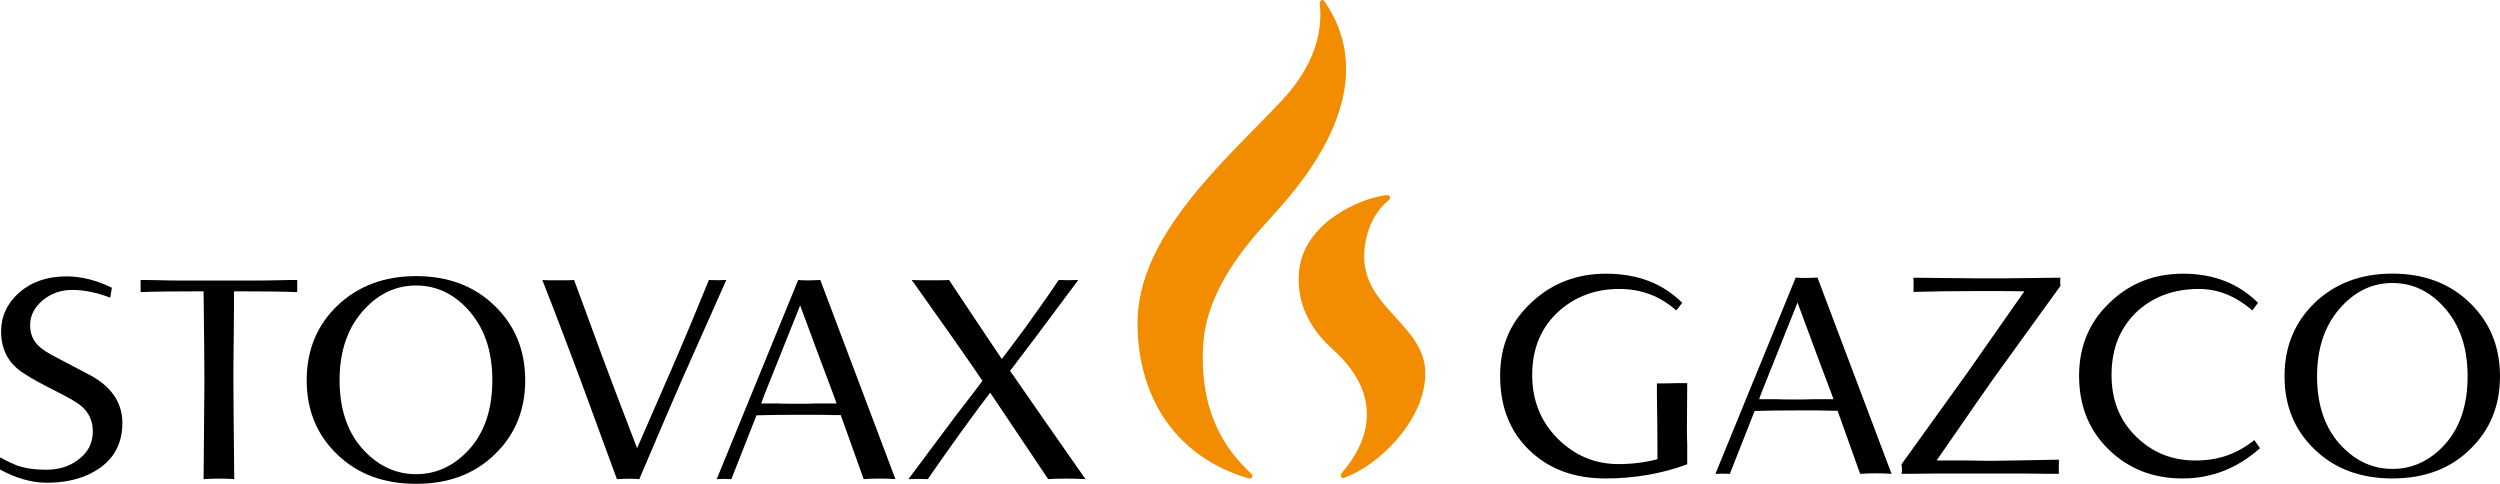
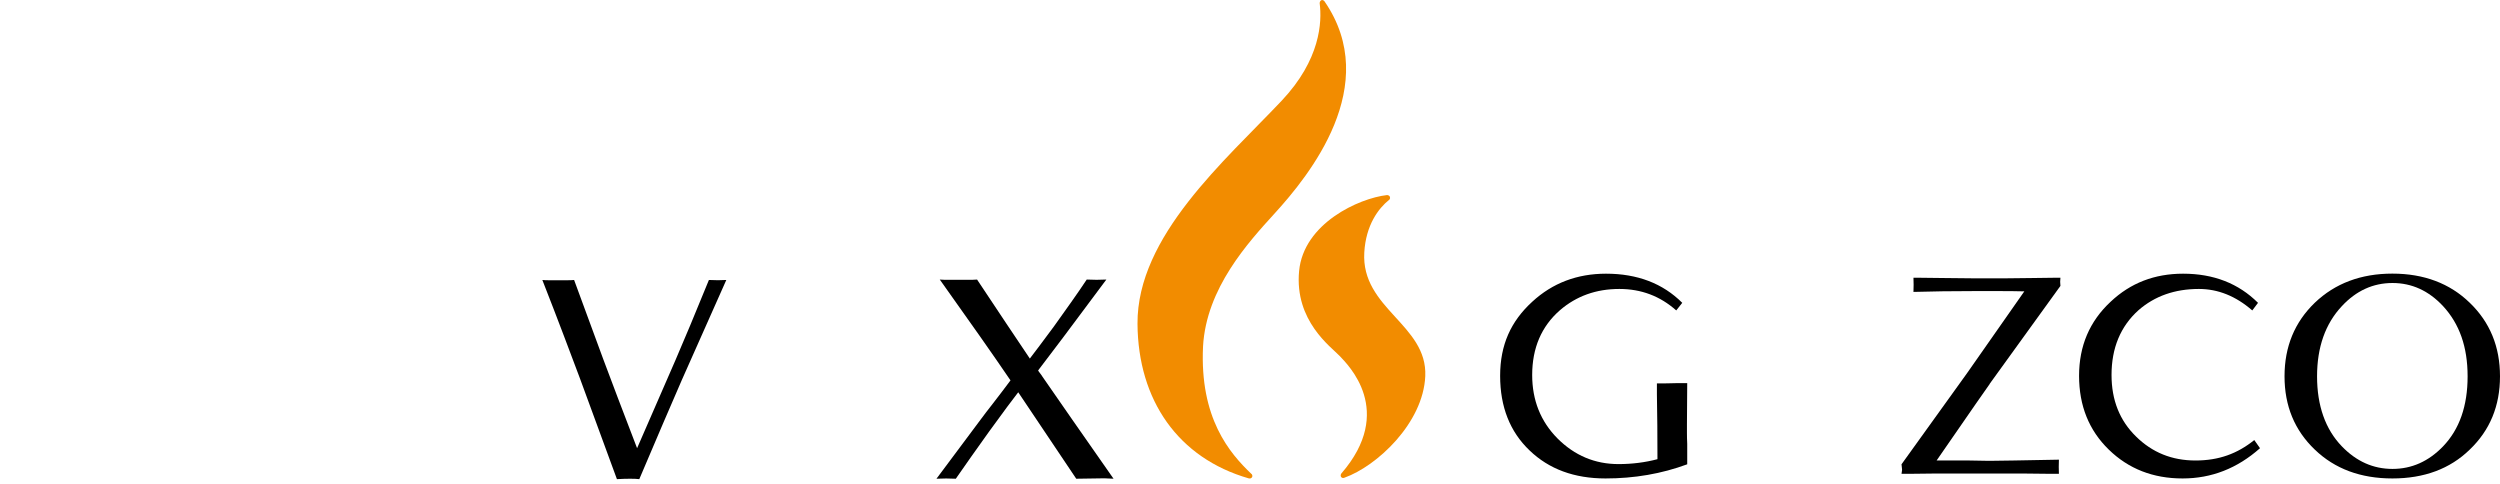
<svg xmlns="http://www.w3.org/2000/svg" id="a" viewBox="0 0 362 70.06">
  <path d="M239.92,55.52c.6,0,2.23-.01,2.81-.04h1.58l-.04,5.99v1.26c0,.45.01.96.04,1.54v2.96c-3.7,1.37-7.65,2.05-11.83,2.05-4.52,0-8.19-1.35-11-4.06-2.84-2.71-4.26-6.31-4.26-10.8s1.55-7.89,4.65-10.73c2.94-2.71,6.51-4.06,10.68-4.06,4.55,0,8.23,1.41,11.04,4.22l-.87,1.1c-2.34-2.08-5.08-3.11-8.24-3.11-3.34,0-6.21,1.02-8.6,3.08-2.68,2.34-4.02,5.47-4.02,9.38,0,3.65,1.22,6.72,3.67,9.19,2.47,2.47,5.42,3.71,8.83,3.71,1.97,0,3.85-.24,5.64-.71,0-1.68,0-3.3-.02-4.87-.01-1.56-.03-3.07-.06-4.52v-1.58Z" />
-   <path d="M272.93,68.56c-.37-.01-.8-.02-1.3-.02s-.94,0-1.32.02c-.38.01-.7.03-.96.06l-3.27-9.15h-1.14c-.47,0-1.06-.01-1.77-.04h-3.11c-1.21,0-2.31,0-3.31.02-1,.01-1.89.03-2.68.06l-3.59,9.11c-.76-.05-1.46-.05-2.09,0l11.63-28.43c.66.08,1.71.08,3.15,0l10.73,28.43c-.26-.03-.58-.05-.95-.06M265.01,56.51c-.58-1.53-1.26-3.35-2.05-5.46-.79-2.12-1.68-4.53-2.68-7.24l-5.12,12.81c-.11.26-.19.49-.26.69-.07.2-.13.36-.18.49h2.41c.61.03,1.14.04,1.62.04h2.4c.45,0,.99-.01,1.62-.04h2.72l-.47-1.3Z" />
  <path d="M288.11,55.6c-.08.08-2.64,3.77-7.69,11.08h4.77c.97.03,1.75.04,2.33.04h1.18c.37,0,1.33-.01,2.9-.04,1.56-.03,3.74-.07,6.53-.12-.03.71-.03,1.39,0,2.05h-1.18c-.82,0-2.05-.01-3.71-.04h-13.29c-1.58.03-2.75.04-3.51.04h-1.1c.03-.18.04-.32.06-.41.01-.09.02-.15.02-.18,0-.02,0-.1-.02-.22-.01-.12-.03-.31-.06-.57l9.5-13.21c1.68-2.39,4.44-6.34,8.28-11.83-1.16-.03-2.34-.04-3.55-.04h-3.75c-3.07,0-5.99.04-8.75.12.03-.71.03-1.39,0-2.05h1.02c.76,0,1.93.01,3.51.04,1.58.03,2.9.04,3.98.04h4.97c1,0,2.21-.01,3.63-.04,1.42-.02,2.47-.04,3.15-.04h1.02c-.05.39-.05.79,0,1.18l-10.25,14.19Z" />
  <path d="M316.03,69.28c-4.26,0-7.82-1.39-10.68-4.18-2.87-2.79-4.3-6.35-4.3-10.68s1.52-7.89,4.57-10.73c2.87-2.71,6.36-4.06,10.49-4.06,4.42,0,8.03,1.41,10.85,4.22l-.83,1.1c-2.39-2.08-4.97-3.11-7.73-3.11-3.47,0-6.39,1.02-8.75,3.08-2.6,2.34-3.9,5.47-3.9,9.38,0,3.63,1.18,6.6,3.55,8.91,2.34,2.31,5.2,3.47,8.6,3.47s6.07-.99,8.52-2.96l.83,1.18c-3.29,2.92-7.02,4.38-11.2,4.38" />
  <path d="M357.62,65.1c-2.86,2.79-6.6,4.18-11.2,4.18s-8.34-1.39-11.24-4.18c-2.92-2.79-4.38-6.32-4.38-10.61s1.46-7.83,4.38-10.65c2.94-2.81,6.69-4.22,11.24-4.22s8.31,1.41,11.2,4.22c2.92,2.81,4.38,6.36,4.38,10.65s-1.46,7.82-4.38,10.61M353.76,44.33c-2.08-2.23-4.52-3.35-7.33-3.35s-5.26,1.12-7.33,3.35c-2.39,2.55-3.59,5.94-3.59,10.17s1.2,7.66,3.59,10.13c2.1,2.18,4.54,3.27,7.33,3.27s5.23-1.09,7.33-3.27c2.37-2.47,3.55-5.85,3.55-10.13s-1.18-7.6-3.55-10.17" />
  <path d="M191.35.03c-.28.11-.26.44-.26.46.35,2.69.11,8.15-5.51,14.1-8.2,8.68-20.95,19.6-20.87,32.3.08,11.08,5.9,19.44,16.11,22.38.03,0,.28.09.45-.14.17-.22,0-.49-.06-.5-3.17-3.02-7.51-8.08-7.01-18.47.47-8.44,6.53-15.04,10.38-19.27,4.98-5.46,15.6-18.52,7.21-30.69,0,0-.19-.28-.47-.17" fill="#f28c00" />
  <path d="M201.25,28.5c-.08-.26-.43-.26-.44-.25-4.03.46-12.05,4.09-12.7,11-.68,7.22,4.64,10.99,5.87,12.29,1.18,1.26,8.11,7.95.24,17.03-.09.12-.13.35-.03.49.1.13.27.21.49.11,4.72-1.69,11.4-7.91,11.7-14.7.33-7.47-9.31-9.78-8.83-17.92.23-3.97,2.06-6.38,3.57-7.59,0,0,.24-.13.13-.46" fill="#f28c00" />
-   <path d="M13,68.62c-1.76.85-3.83,1.28-6.2,1.28-2.21,0-4.48-.64-6.8-1.92v-1.76c.53.29,1,.53,1.4.72.4.19.73.33,1,.44,1.2.43,2.63.64,4.28.64,1.76,0,3.27-.45,4.52-1.36,1.49-1.04,2.24-2.44,2.24-4.2,0-1.49-.56-2.72-1.68-3.68-.29-.24-.72-.53-1.28-.86-.56-.33-1.27-.71-2.12-1.14-1.01-.51-1.93-.99-2.76-1.44-.83-.45-1.55-.88-2.16-1.28-2.19-1.39-3.28-3.41-3.28-6.08,0-2.19.88-4.07,2.64-5.64,1.79-1.55,4.07-2.32,6.84-2.32,2.13,0,4.32.55,6.56,1.64l-.24,1.44c-1.97-.75-3.8-1.12-5.48-1.12s-3.09.51-4.32,1.52c-1.2,1.02-1.8,2.21-1.8,3.6,0,1.2.41,2.2,1.24,3,.51.51,1.48,1.12,2.92,1.84.51.27,1.13.59,1.86.98.73.39,1.61.85,2.62,1.38,3.15,1.68,4.72,4,4.72,6.96,0,3.36-1.57,5.82-4.72,7.36" />
-   <path d="M33.88,42.18v2.6c0,1.12-.01,2.53-.04,4.24-.03,1.71-.04,3.09-.04,4.16v2.16c0,2.08.04,6.76.12,14.04-.29-.03-.62-.05-.98-.06-.36-.01-.75-.02-1.18-.02-.4,0-.79,0-1.16.02-.37.01-.75.03-1.12.06l.12-14.04c0-2.29-.04-6.68-.12-13.16-4.3,0-7.34.04-9.12.12v-1.76h.64c.48,0,1.23.01,2.24.04,1.01.03,1.93.04,2.76.04h11.4c.85,0,1.79-.01,2.8-.04,1.01-.03,1.75-.04,2.2-.04h.64v1.76c-1.81-.08-4.87-.12-9.16-.12" />
-   <path d="M71.61,65.82c-2.91,2.83-6.7,4.24-11.36,4.24s-8.47-1.41-11.4-4.24c-2.96-2.83-4.44-6.41-4.44-10.76s1.48-7.95,4.44-10.8c2.99-2.85,6.79-4.28,11.4-4.28s8.43,1.43,11.36,4.28c2.96,2.85,4.44,6.45,4.44,10.8s-1.48,7.93-4.44,10.76M67.69,44.74c-2.11-2.27-4.59-3.4-7.44-3.4s-5.33,1.13-7.44,3.4c-2.43,2.59-3.64,6.03-3.64,10.32s1.21,7.77,3.64,10.28c2.14,2.21,4.61,3.32,7.44,3.32s5.31-1.11,7.44-3.32c2.4-2.51,3.6-5.93,3.6-10.28s-1.2-7.71-3.6-10.32" />
  <path d="M98.73,55.02c-.77,1.76-1.67,3.83-2.68,6.2-1.01,2.37-2.17,5.09-3.48,8.16-.69-.08-1.77-.08-3.24,0l-5.36-14.6c-.64-1.71-1.41-3.74-2.3-6.1-.89-2.36-1.94-5.07-3.14-8.14.27.03.59.04.96.04h2.68c.37,0,.69-.01.96-.04l4.24,11.52c.59,1.55,1.28,3.39,2.08,5.52.8,2.13,1.74,4.57,2.8,7.32l5.56-12.76c.61-1.41,1.32-3.08,2.12-5,.8-1.92,1.71-4.12,2.72-6.6.91.05,1.75.05,2.52,0l-6.44,14.48Z" />
-   <path d="M128.7,69.32c-.37-.01-.81-.02-1.32-.02s-.95,0-1.34.02c-.39.01-.71.03-.98.06l-3.32-9.28h-1.16c-.48,0-1.08-.01-1.8-.04h-3.16c-1.23,0-2.35,0-3.36.02-1.01.01-1.92.03-2.72.06l-3.64,9.24c-.77-.05-1.48-.05-2.12,0l11.8-28.84c.67.08,1.73.08,3.2,0l10.88,28.84c-.27-.03-.59-.05-.96-.06M120.66,57.1c-.59-1.55-1.28-3.4-2.08-5.54-.8-2.15-1.71-4.59-2.72-7.34l-5.2,13c-.11.27-.19.5-.26.7-.07.2-.13.37-.18.5h2.44c.61.03,1.16.04,1.64.04h2.44c.45,0,1-.01,1.64-.04h2.76l-.48-1.32Z" />
-   <path d="M155.84,69.32c-.47-.01-.95-.02-1.46-.02-.53,0-1.01,0-1.44.02-.42.01-.81.03-1.16.06l-8.4-12.52c-.37.48-.91,1.2-1.62,2.14-.71.95-1.58,2.14-2.62,3.58-.88,1.23-1.72,2.41-2.52,3.54-.8,1.13-1.56,2.22-2.28,3.26-.93-.05-1.87-.05-2.8,0l6.24-8.36c.53-.72,1.18-1.57,1.94-2.54.76-.97,1.6-2.09,2.54-3.34-1.25-1.84-2.73-3.97-4.42-6.38-1.69-2.41-3.64-5.15-5.82-8.22.37.03.79.04,1.24.04h2.92c.45,0,.87-.01,1.24-.04,1.57,2.37,2.99,4.51,4.26,6.4,1.27,1.9,2.39,3.58,3.38,5.04.35-.45.81-1.06,1.38-1.82.57-.76,1.27-1.7,2.1-2.82.88-1.23,1.72-2.41,2.52-3.54.8-1.13,1.55-2.22,2.24-3.26.96.05,1.91.05,2.84,0l-6.24,8.36c-.4.53-.9,1.19-1.5,1.98-.6.79-1.32,1.73-2.14,2.82.05.11.14.23.26.38.12.15.25.33.38.54,1.15,1.65,2.57,3.7,4.26,6.14,1.69,2.44,3.7,5.32,6.02,8.62-.43-.03-.87-.05-1.34-.06" />
+   <path d="M155.84,69.32l-8.4-12.52c-.37.48-.91,1.2-1.62,2.14-.71.95-1.58,2.14-2.62,3.58-.88,1.23-1.72,2.41-2.52,3.54-.8,1.13-1.56,2.22-2.28,3.26-.93-.05-1.87-.05-2.8,0l6.24-8.36c.53-.72,1.18-1.57,1.94-2.54.76-.97,1.6-2.09,2.54-3.34-1.25-1.84-2.73-3.97-4.42-6.38-1.69-2.41-3.64-5.15-5.82-8.22.37.03.79.04,1.24.04h2.92c.45,0,.87-.01,1.24-.04,1.57,2.37,2.99,4.51,4.26,6.4,1.27,1.9,2.39,3.58,3.38,5.04.35-.45.81-1.06,1.38-1.82.57-.76,1.27-1.7,2.1-2.82.88-1.23,1.72-2.41,2.52-3.54.8-1.13,1.55-2.22,2.24-3.26.96.05,1.91.05,2.84,0l-6.24,8.36c-.4.53-.9,1.19-1.5,1.98-.6.79-1.32,1.73-2.14,2.82.05.11.14.23.26.38.12.15.25.33.38.54,1.15,1.65,2.57,3.7,4.26,6.14,1.69,2.44,3.7,5.32,6.02,8.62-.43-.03-.87-.05-1.34-.06" />
</svg>